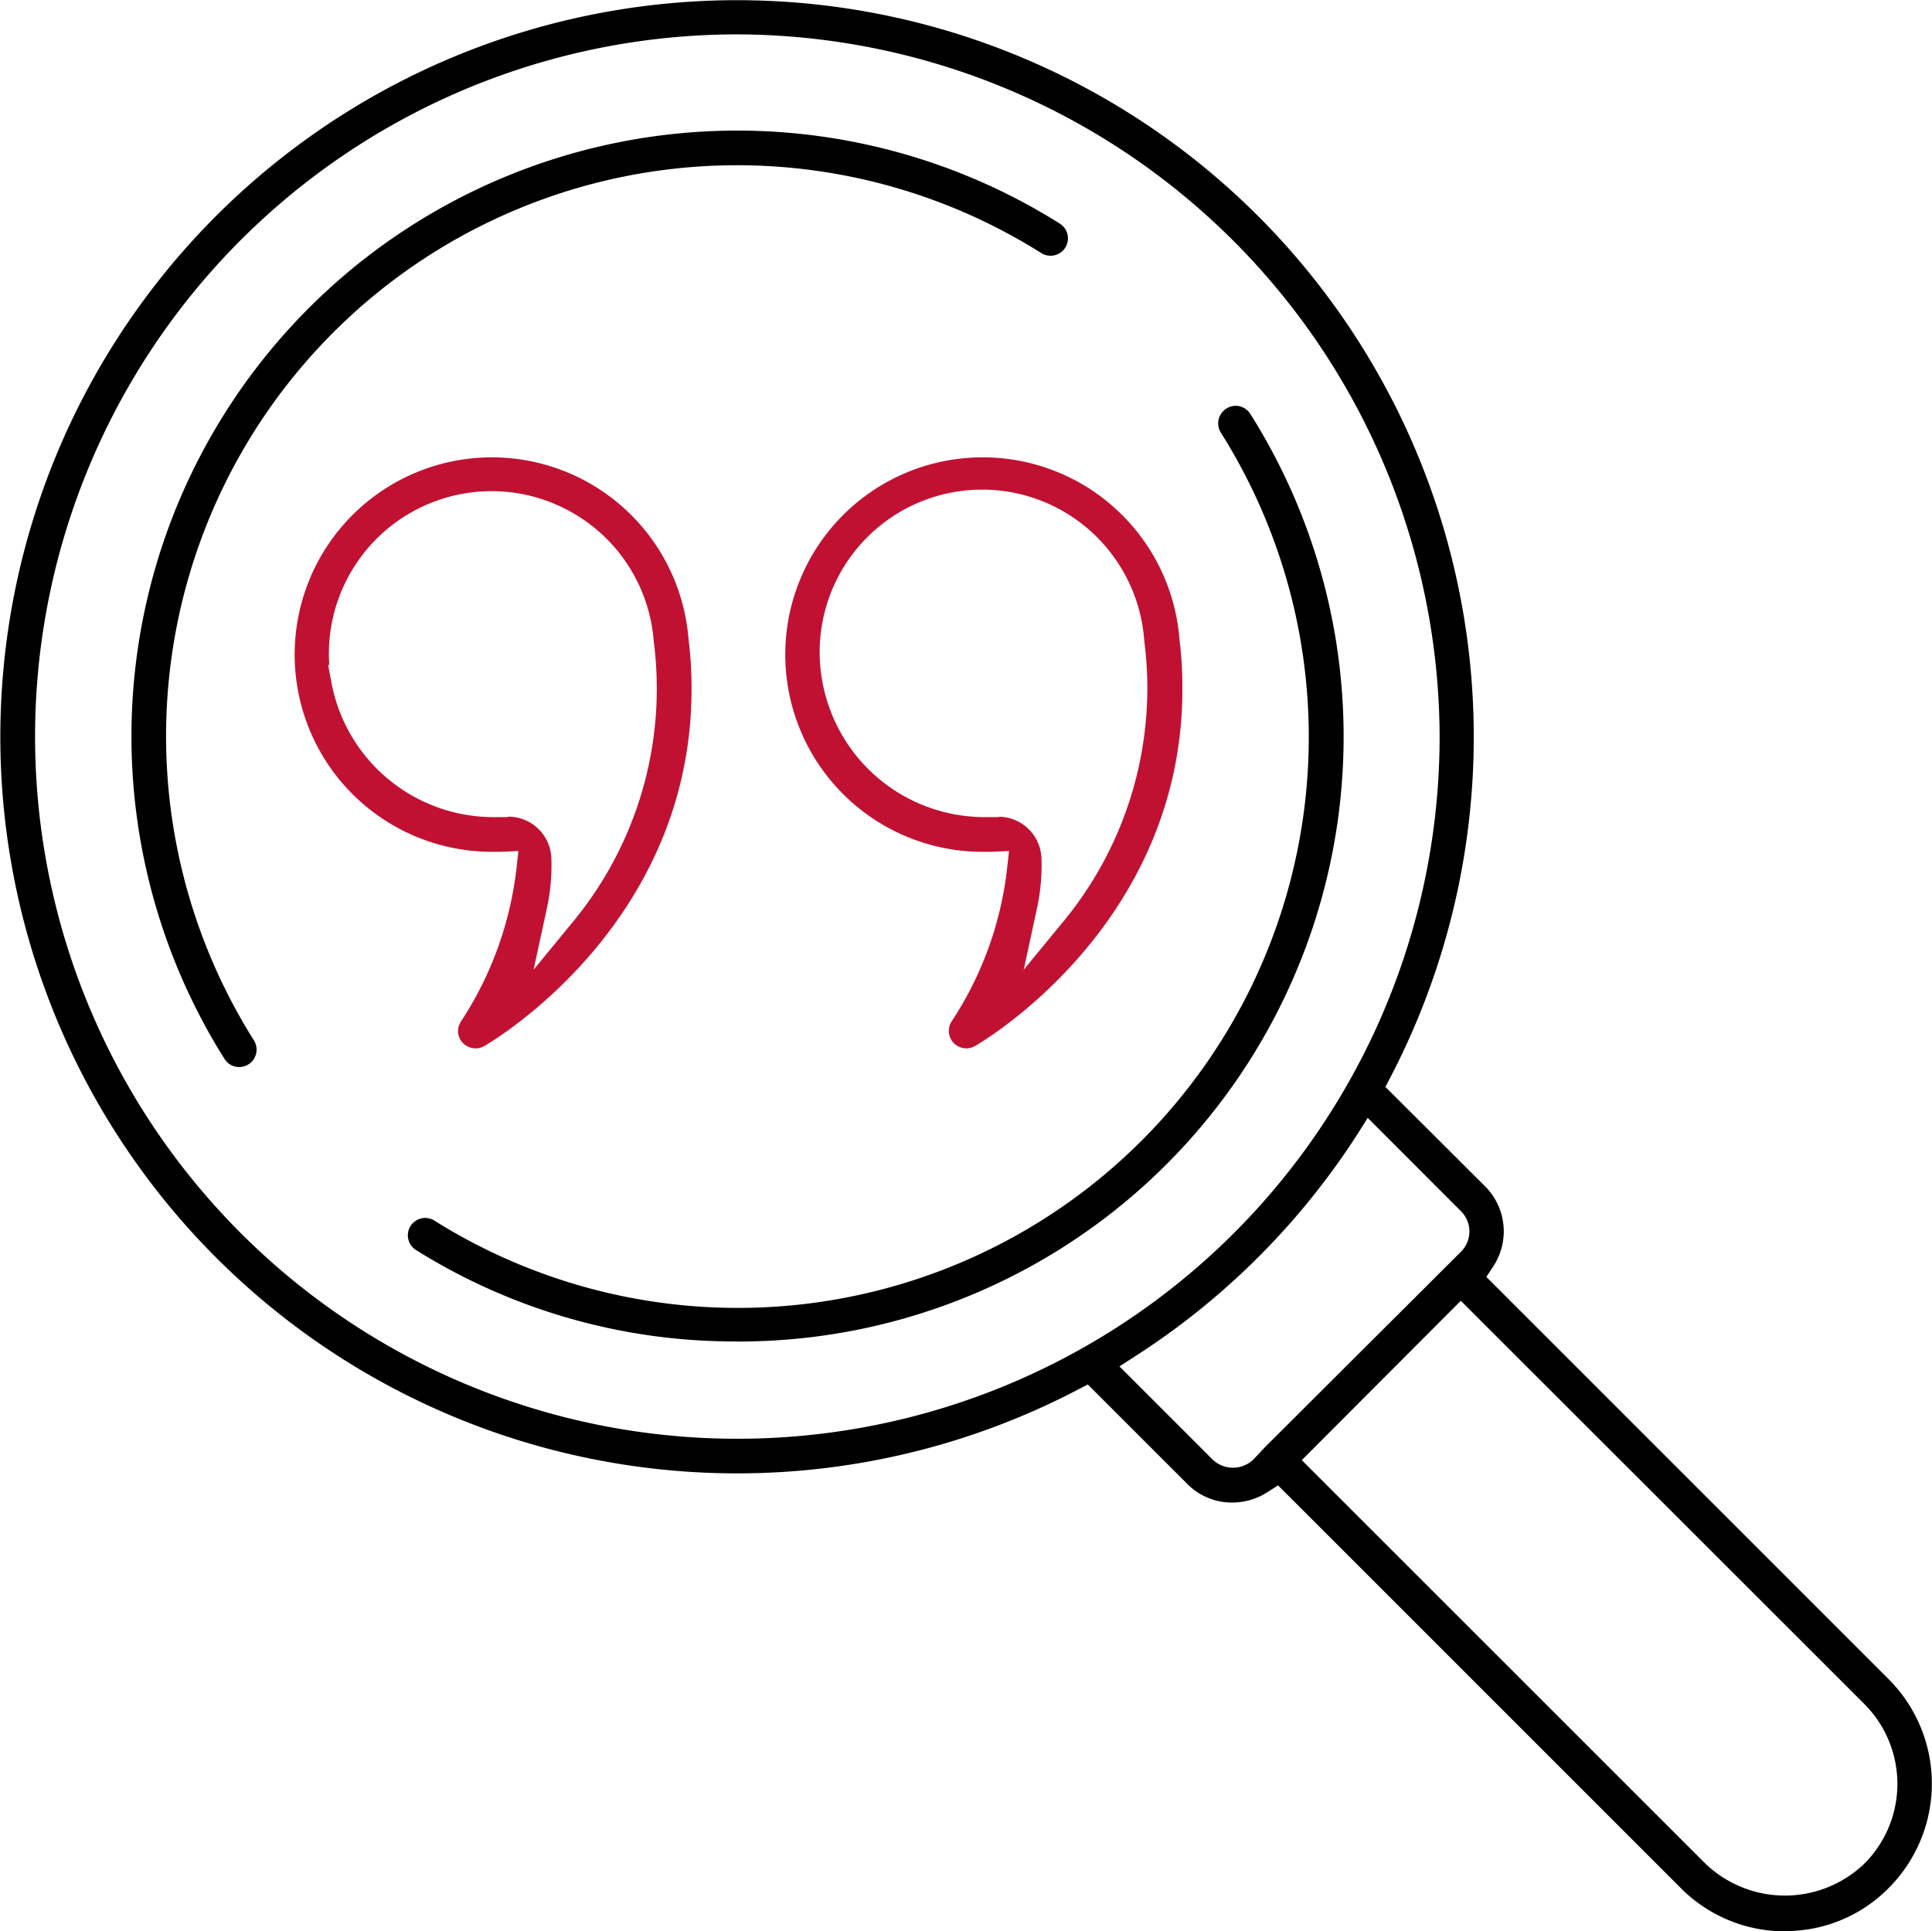
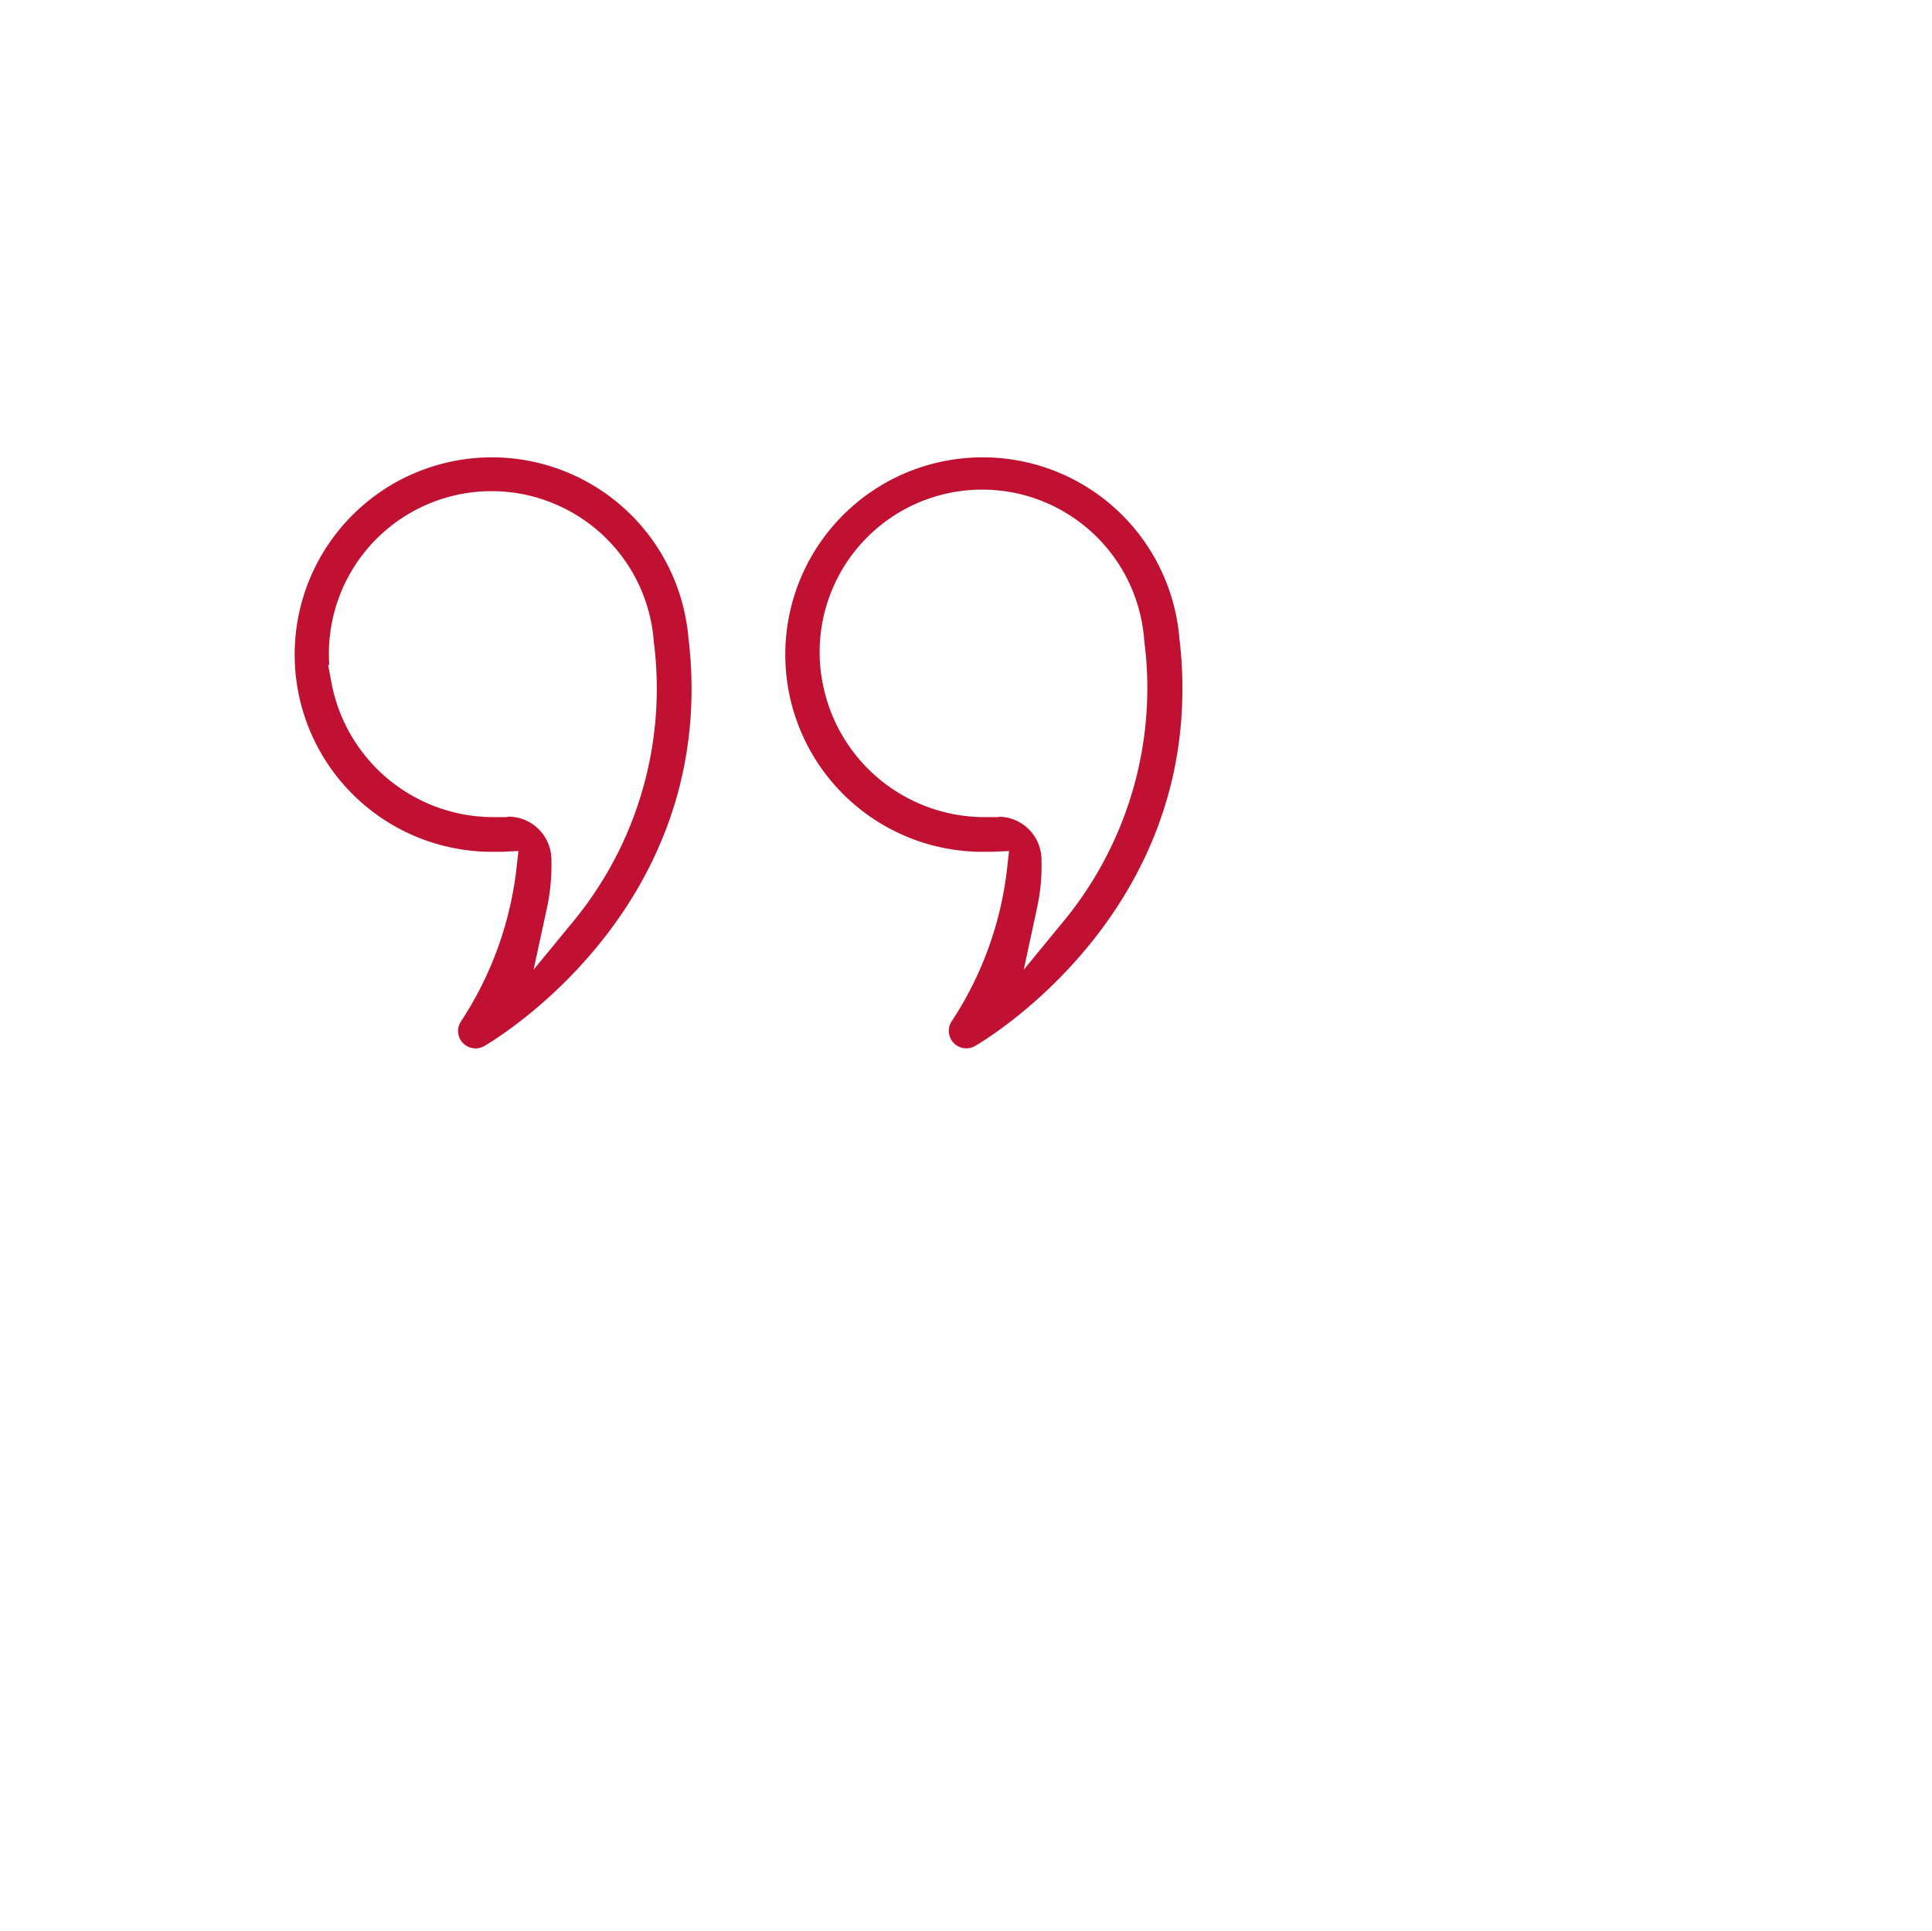
<svg xmlns="http://www.w3.org/2000/svg" viewBox="0 0 252.3 252.24">
  <style>.cls-1{fill:#c11132}</style>
-   <path d="M233 252.24a19.13 19.13 0 0 1-13.53-5.67L166.9 194l-1.36.87a8.56 8.56 0 0 1-4.63 1.37 8.15 8.15 0 0 1-5.76-2.33l-13.09-13.09-1.31.68a96 96 0 0 1-44.38 10.93h-.07A96.21 96.21 0 0 1 6.77 60.88 96.21 96.21 0 0 1 162 26a96.23 96.23 0 0 1 19.6 114.65l-.68 1.31L194 155a8.33 8.33 0 0 1 1 10.41l-.9 1.36 52.57 52.57a19.31 19.31 0 0 1 0 27.22 18.89 18.89 0 0 1-13.41 5.65Zm-63-61.54 52.68 52.67a15 15 0 0 0 20.74.08 14.75 14.75 0 0 0 .05-20.89l-52.7-52.67Zm7.28-42.59a96.45 96.45 0 0 1-29 29l-2.09 1.35 12.25 12.25.06.05a3.86 3.86 0 0 0 5.16-.12l1.54-1.64 25.72-25.65.05-.06a3.73 3.73 0 0 0-.14-5.06L178.61 146ZM96.29 4.49A91.71 91.71 0 1 0 188 96.19a92 92 0 0 0-91.71-91.7Z" />
-   <path d="M31.24 139.36a2.23 2.23 0 0 1-1.92-1.06A79.11 79.11 0 0 1 138.41 29.21a2.31 2.31 0 0 1 1 1.42 2.27 2.27 0 0 1-2.22 2.77 2.25 2.25 0 0 1-1.21-.35A74.56 74.56 0 0 0 33.16 135.88a2.28 2.28 0 0 1 .29 1.71 2.24 2.24 0 0 1-1 1.42 2.27 2.27 0 0 1-1.21.35ZM95.94 175.2a78.32 78.32 0 0 1-41.71-12 2.27 2.27 0 0 1 1.31-4.13 2.31 2.31 0 0 1 1.11.3A74.56 74.56 0 0 0 159.44 56.52a2.3 2.3 0 0 1-.3-1.73 2.32 2.32 0 0 1 2.21-1.79 2.28 2.28 0 0 1 1.93 1.06 79 79 0 0 1-66.76 121.15Z" />
  <path class="cls-1" d="M62.09 136.92a2.29 2.29 0 0 1-1.66-.72 2.25 2.25 0 0 1-.22-2.81 45.91 45.91 0 0 0 7.23-19.91l.26-2.33-2.34.1h-1.12a25.76 25.76 0 1 1 0-51.52 25.77 25.77 0 0 1 25.65 23.45v.07a52.45 52.45 0 0 1 .42 6.75c0 30.71-26 46-27.07 46.62a2.26 2.26 0 0 1-1.15.31Zm4.27-30.26A5.63 5.63 0 0 1 72 112a26.43 26.43 0 0 1-.57 6.57l-1.75 8.08 5.25-6.39A47.83 47.83 0 0 0 85.77 90a48.92 48.92 0 0 0-.4-6.28 21.18 21.18 0 0 0-12.65-17.78 21 21 0 0 0-8.51-1.79A21.24 21.24 0 0 0 43 86.85h-.15l.45 2.38a21.53 21.53 0 0 0 21.13 17.49H65.83a2.82 2.82 0 0 1 .44 0ZM126.17 136.92a2.28 2.28 0 0 1-1.89-3.53 45.57 45.57 0 0 0 7.23-19.91l.26-2.33-2.34.1h-1.12a25.76 25.76 0 1 1 0-51.52A25.77 25.77 0 0 1 154 83.18v.07a52.45 52.45 0 0 1 .41 6.74c0 30.71-26 46-27.07 46.62a2.3 2.3 0 0 1-1.17.31Zm4.25-30.25A5.62 5.62 0 0 1 136 112a26 26 0 0 1-.57 6.57l-1.74 8.08 5.25-6.39A47.92 47.92 0 0 0 149.83 90a47.18 47.18 0 0 0-.4-6.28 21.22 21.22 0 1 0-42 5.5 21.54 21.54 0 0 0 21.13 17.5H130.45Z" />
</svg>